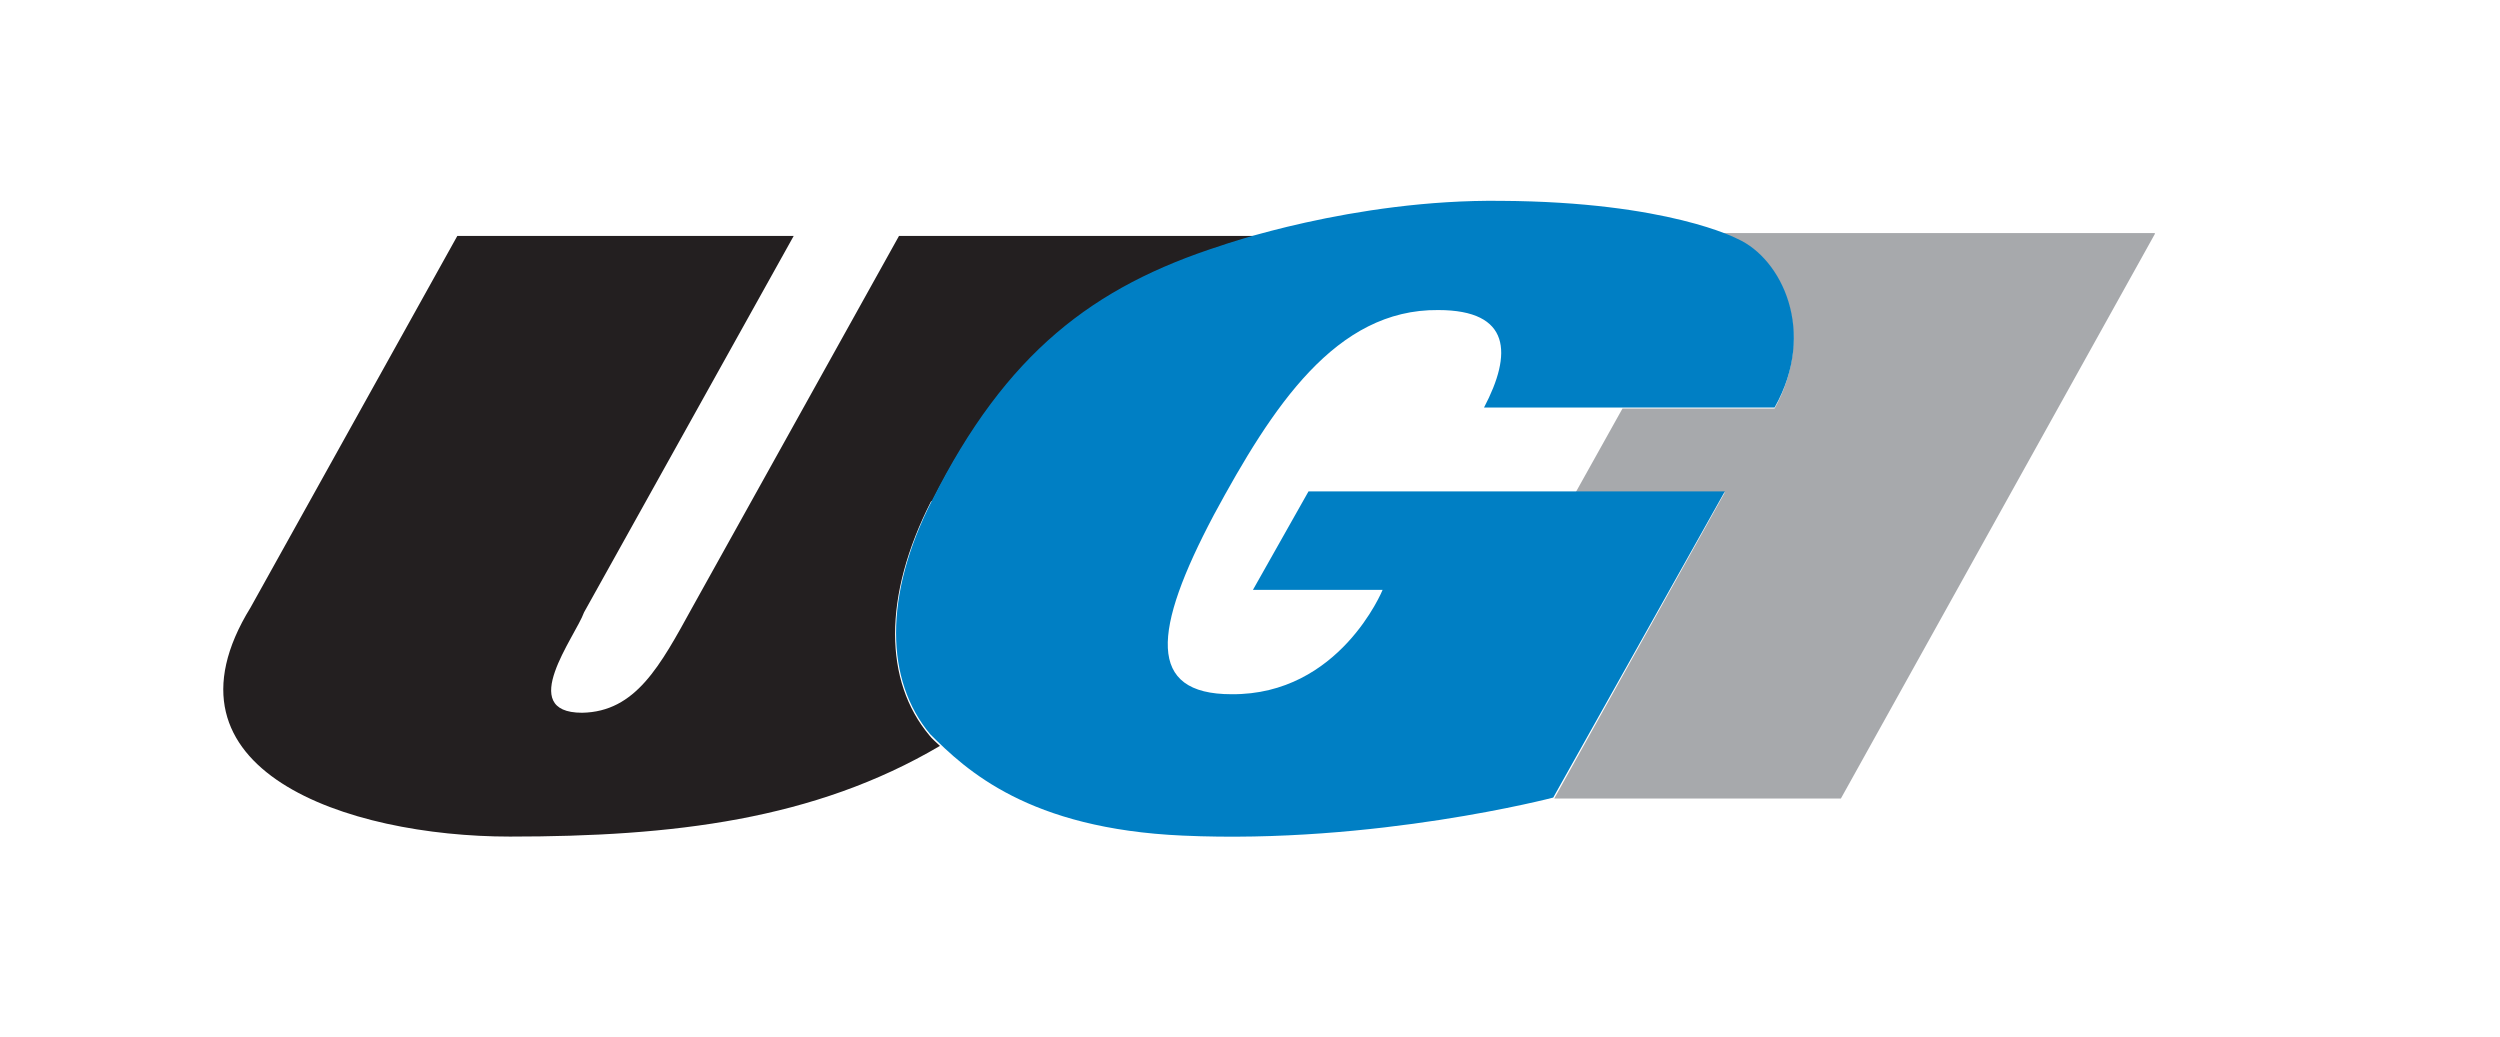
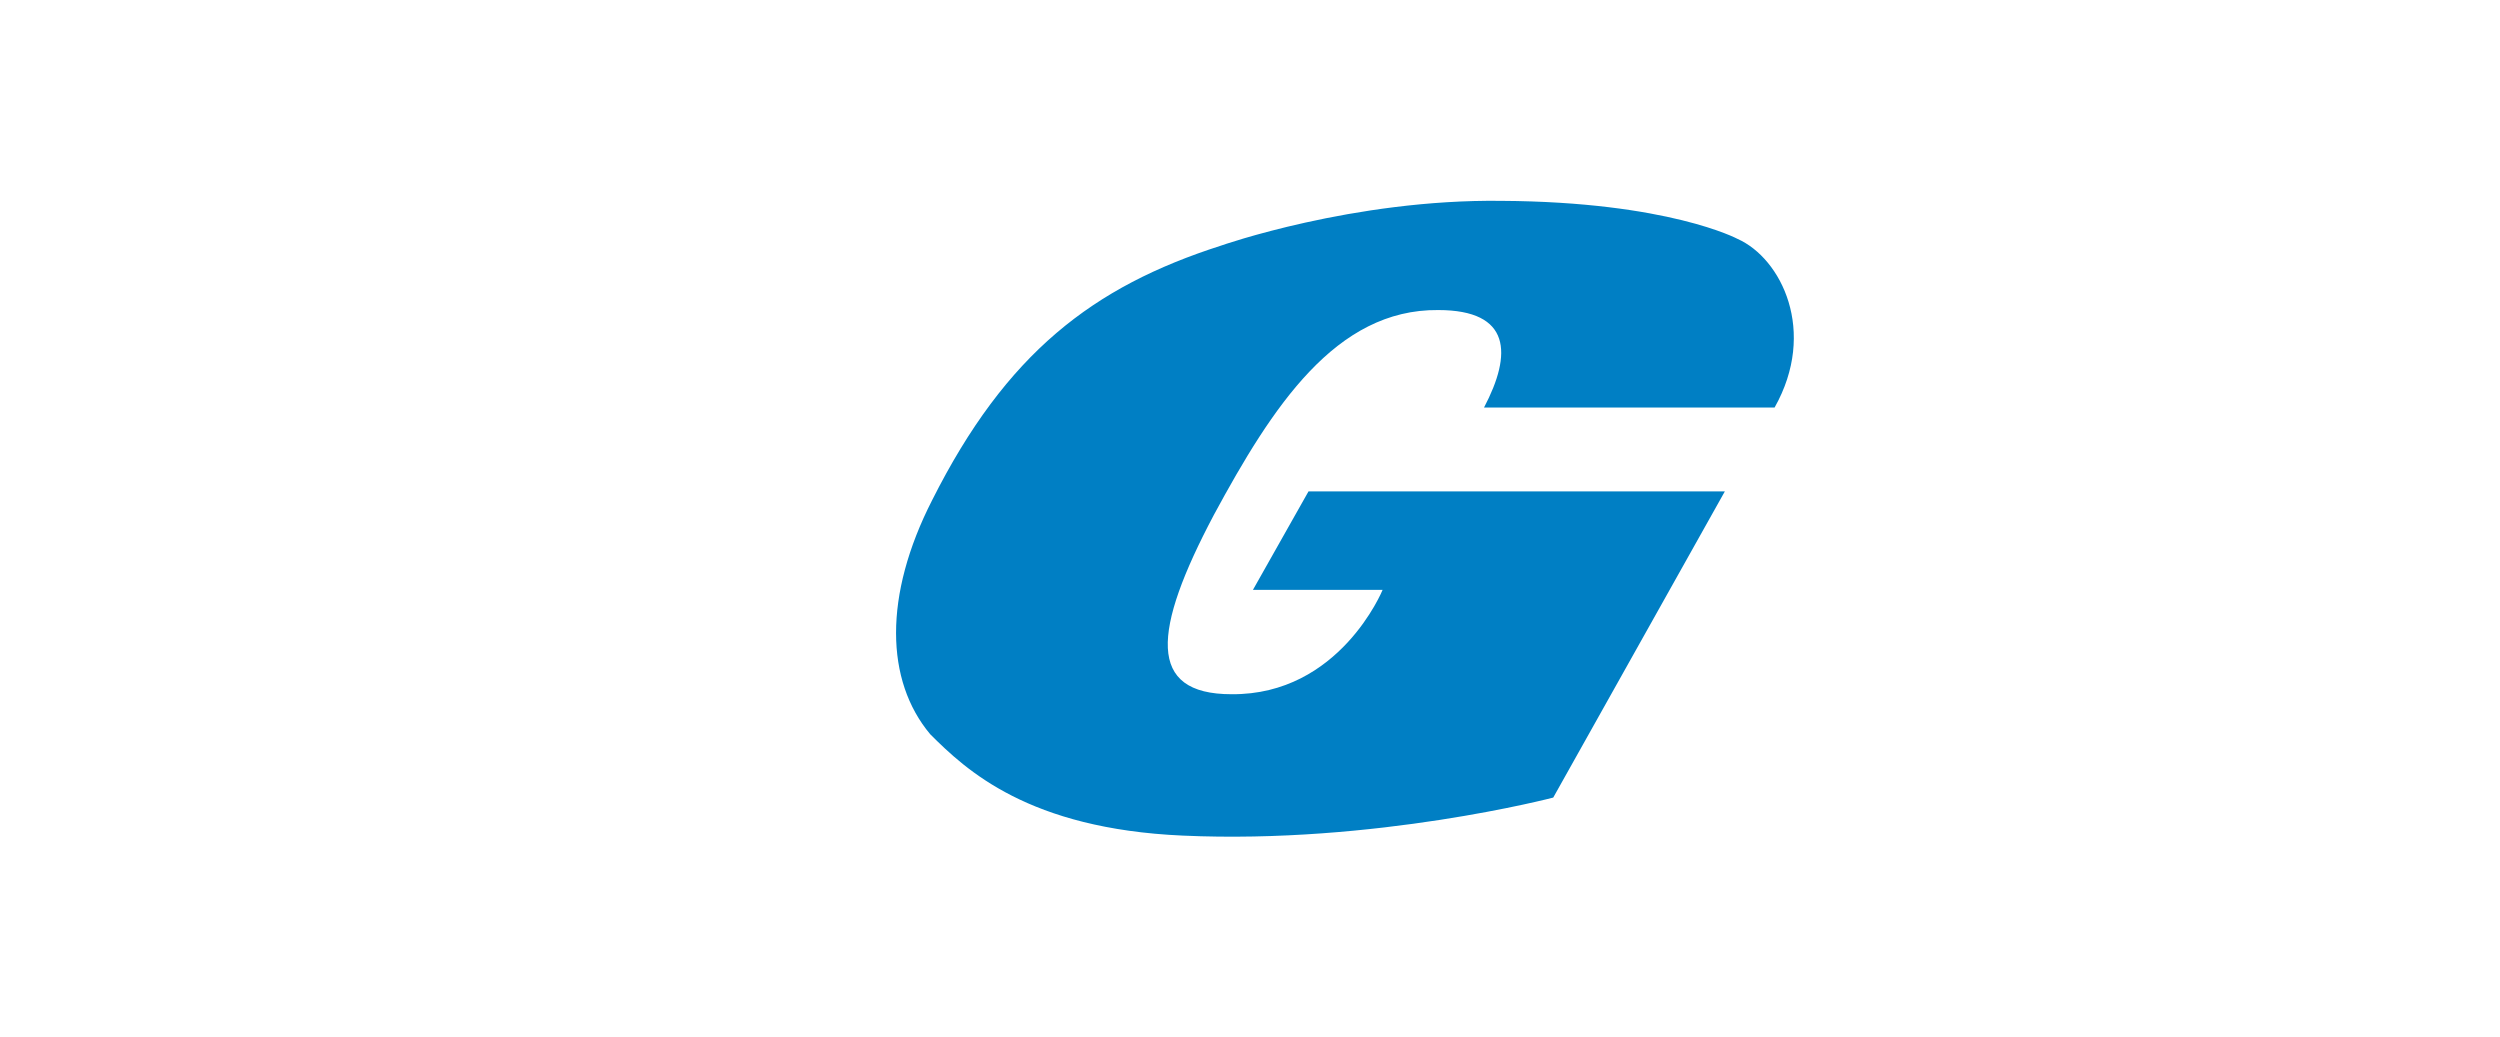
<svg xmlns="http://www.w3.org/2000/svg" id="Layer_1" version="1.1" viewBox="0 0 256.4 106.4">
  <defs>
    <style>
      .st0 {
        fill: #007fc4;
      }

      .st1 {
        fill: #231f20;
      }

      .st2 {
        fill: #a7a9ac;
      }
    </style>
  </defs>
-   <path class="st2" d="M221,23.9h-44.4c1.1.4,1.6.7,1.6.7,4.5,2,8.1,9.5,3.8,17.3h-15.6l-4.8,8.6h15.3l-17.5,31.4h29.4l32.2-57.9h0Z" />
-   <path class="st1" d="M95.6,51.4c7.7-15.1,16.5-21.9,29.6-26.1,0,0,1.3-.5,3.6-1.1h-36.6l-21.2,38.1h0c-3.3,6-5.8,10.7-11.3,10.8-6.8,0-.7-7.8.2-10.3l21.5-38.6h-34.5l-21.2,38.1c-10.3,16.7,9.9,23.5,26.6,23.5s31.2-1.7,44.1-9.3c-.4-.4-.8-.7-1.1-1.1-4.6-5.5-4.8-14.2.2-24h.1Z" />
  <path class="st0" d="M182,41.8c4.4-7.8.7-15.3-3.8-17.3,0,0-7.1-3.8-24.2-3.9-15.2-.2-28.8,4.6-28.8,4.6-13.1,4.2-22,11-29.6,26.1-5,9.8-4.8,18.5-.2,24,3.7,3.7,10.1,9.7,25.9,10.4,19.7.9,38-3.9,38-3.9l17.6-31.4h-42.7l-5.7,10.1h13.3s-4.4,10.8-15.5,10.7c-8.7,0-8.1-6.5-1.8-18.4,6-11.1,12.5-21.1,23-21,7.5,0,7.6,4.5,4.7,10h29.8,0Z" />
</svg>